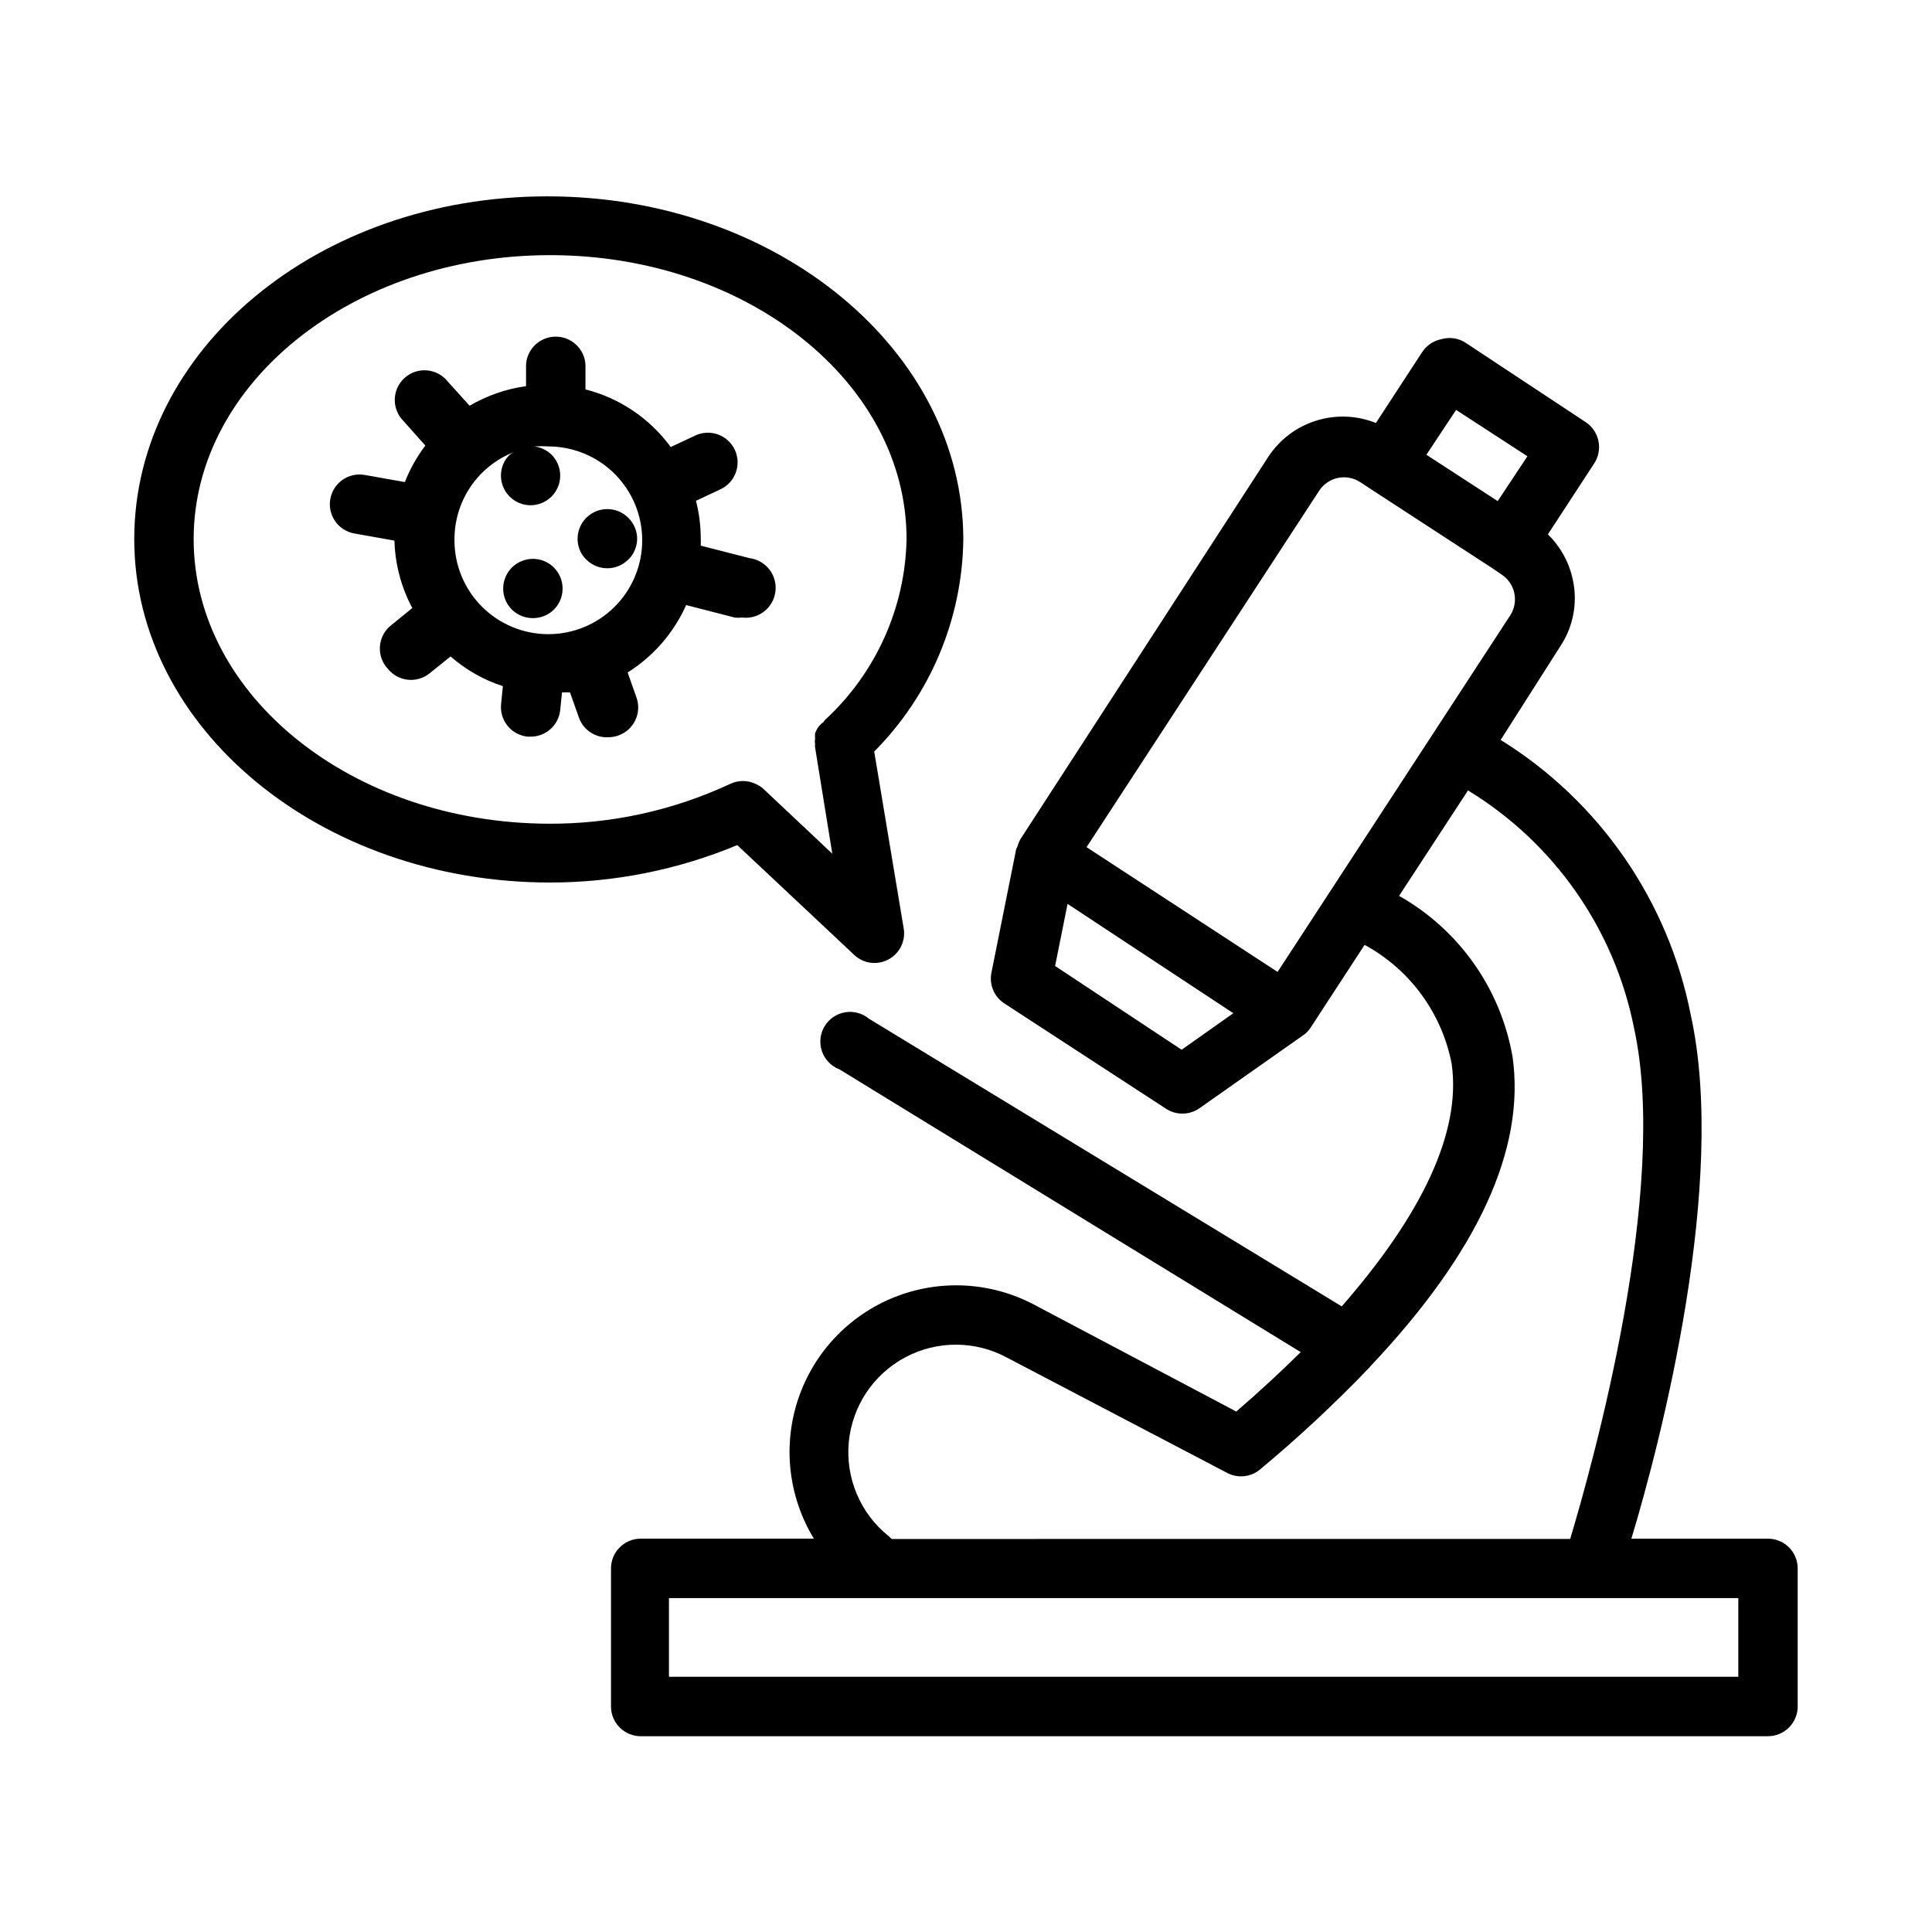
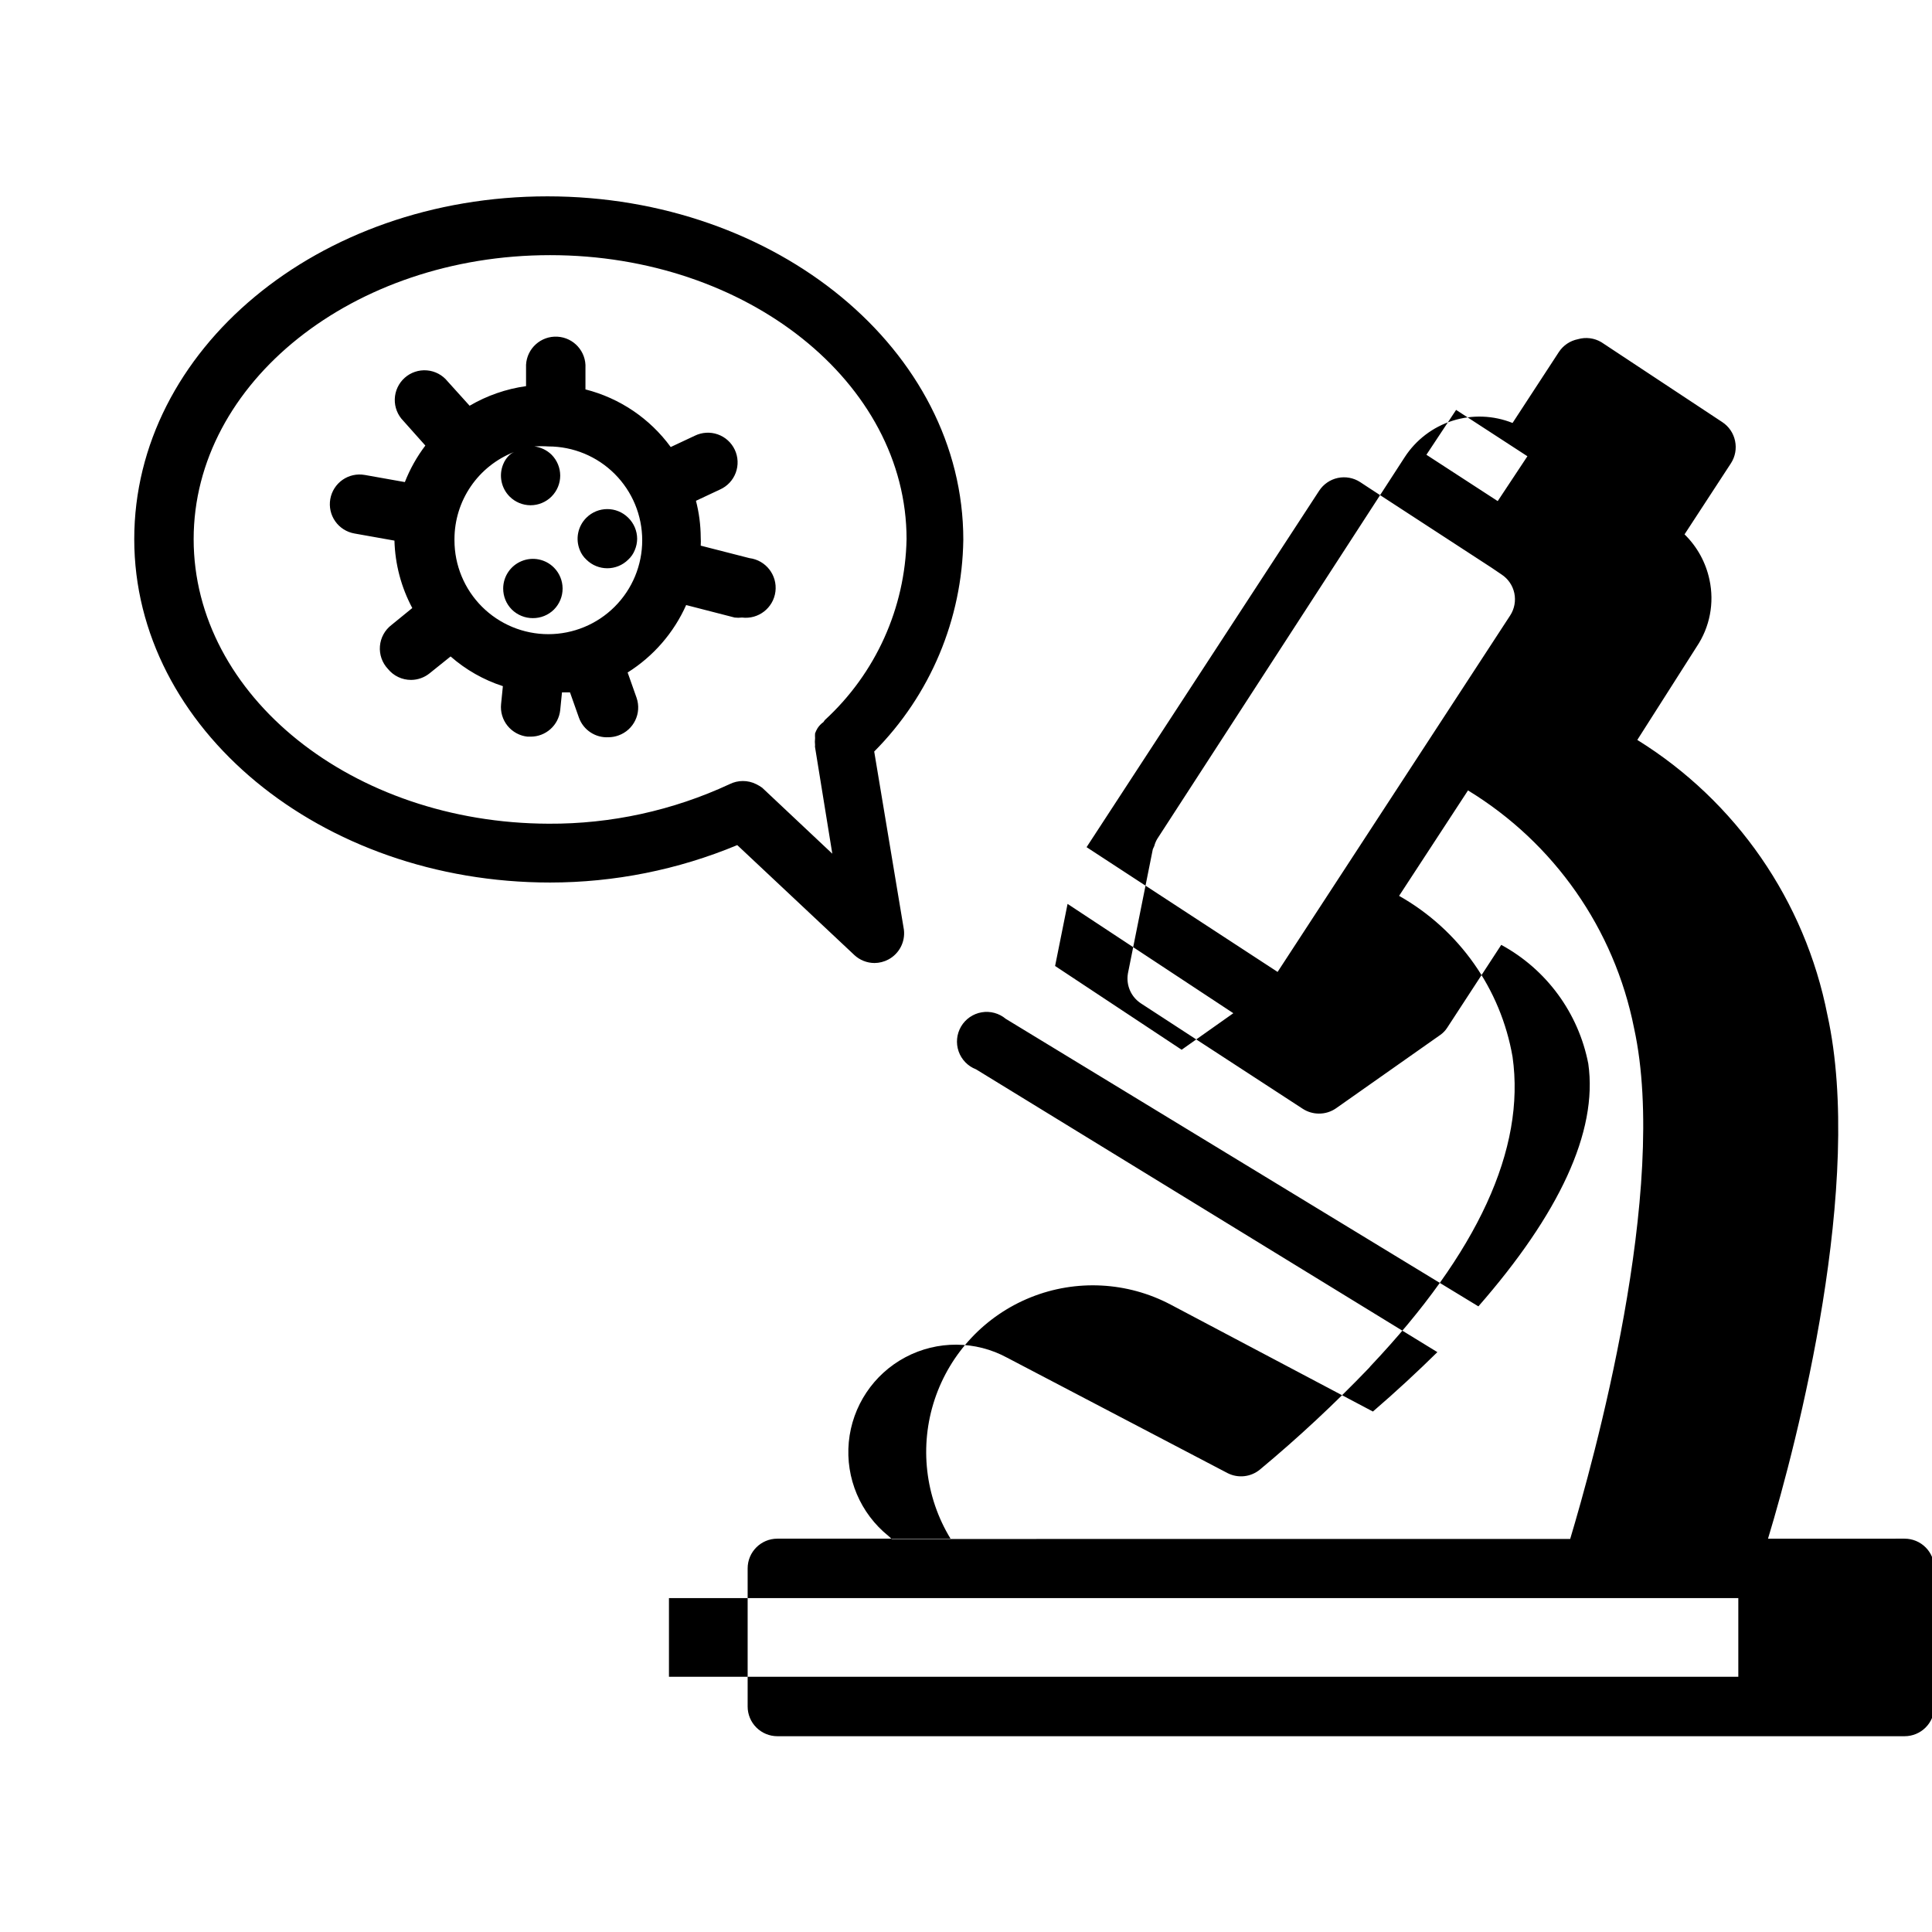
<svg xmlns="http://www.w3.org/2000/svg" fill="#000000" width="800px" height="800px" version="1.1" viewBox="144 144 512 512">
-   <path d="m612.54 551.77h-36.211c7.871-25.977 25.504-94.465 15.742-138.79v0.004c-5.934-30.242-24.188-56.652-50.379-72.895l15.742-24.719c3.488-5.199 4.707-11.594 3.387-17.711-0.961-4.582-3.262-8.777-6.613-12.047l12.281-18.812c1.152-1.766 1.551-3.922 1.102-5.984-0.43-2.035-1.645-3.816-3.387-4.957l-32.039-21.176c-1.871-1.113-4.125-1.398-6.219-0.789-2.062 0.41-3.879 1.629-5.035 3.387l-12.281 18.812c-5.074-2.031-10.699-2.238-15.91-0.59-5.211 1.652-9.688 5.059-12.664 9.645l-65.574 101.15c-0.355 0.59-0.621 1.227-0.789 1.891-0.145 0.281-0.277 0.57-0.395 0.867l-6.613 32.984h0.004c-0.508 3.078 0.848 6.164 3.461 7.871l42.902 27.945c1.27 0.816 2.742 1.254 4.254 1.258 1.629 0.016 3.227-0.48 4.562-1.414l27.629-19.445h0.004c0.719-0.508 1.332-1.148 1.809-1.891l14.328-21.965v0.004c12.008 6.523 20.465 18.074 23.066 31.488 2.598 18.105-7.871 39.988-29.125 64.312l-125.25-76.199c-1.773-1.488-4.113-2.121-6.394-1.73-2.285 0.395-4.277 1.77-5.453 3.766-1.172 2-1.41 4.41-0.645 6.598 0.766 2.184 2.457 3.922 4.621 4.75l122.25 74.941c-5.195 5.117-10.863 10.391-17.082 15.742l-53.605-28.34c-11.48-6.059-25.047-6.762-37.09-1.922s-21.348 14.734-25.441 27.055c-4.09 12.32-2.555 25.816 4.199 36.898h-45.895c-4.348 0-7.871 3.527-7.871 7.875v36.605c0 2.086 0.828 4.09 2.305 5.562 1.477 1.477 3.477 2.309 5.566 2.309h298.74c2.09 0 4.09-0.832 5.566-2.309 1.477-1.473 2.305-3.477 2.305-5.562v-36.605c0-2.09-0.828-4.09-2.305-5.566s-3.477-2.309-5.566-2.309zm-82.656-299.14 18.895 12.281-7.871 11.887-18.895-12.281zm-36.289 21.414c1.141-1.738 2.922-2.957 4.957-3.387 2.039-0.426 4.16-0.031 5.906 1.102l2.754 1.812 32.039 20.859 2.676 1.812c1.742 1.141 2.957 2.922 3.387 4.957 0.426 2.039 0.031 4.16-1.102 5.906l-61.637 94.465-50.621-33.062zm-36.449 148.15-33.535-22.199 3.305-16.453 43.93 28.969zm-77.695 128.86c-7.465-6.004-11.41-15.352-10.512-24.887 0.902-9.531 6.531-17.977 14.984-22.477 8.457-4.496 18.605-4.449 27.016 0.133l58.332 30.543c2.812 1.457 6.227 1.082 8.656-0.945 10.129-8.426 19.773-17.414 28.891-26.922l0.395-0.473c28.418-30.07 41.094-57.543 37.629-81.949-3.117-18.012-14.156-33.676-30.07-42.664l18.262-27.945c22.832 13.91 38.793 36.75 44.004 62.973 9.367 42.746-10.863 115.17-16.926 135.4l-179.79 0.004zm225.22 37.312h-283.39v-20.859h283.39zm-278.83-284.02 12.832 3.305v0.004c0.652 0.078 1.312 0.078 1.969 0 4.348 0.543 8.312-2.539 8.855-6.887 0.543-4.348-2.539-8.312-6.887-8.859l-12.91-3.305c0.043-0.734 0.043-1.469 0-2.203-0.02-3.269-0.441-6.519-1.262-9.684l6.375-2.992c1.93-0.863 3.434-2.465 4.168-4.445 0.738-1.98 0.645-4.176-0.254-6.086-0.898-1.914-2.527-3.387-4.523-4.082-1.992-0.699-4.184-0.566-6.082 0.367l-6.375 2.992v-0.004c-5.523-7.562-13.512-12.965-22.594-15.27v-5.668c0.242-4.348-3.09-8.066-7.438-8.305s-8.066 3.09-8.305 7.438v5.668c-5.277 0.738-10.359 2.504-14.957 5.195l-5.824-6.453c-1.352-1.684-3.336-2.742-5.488-2.918-2.152-0.18-4.285 0.531-5.894 1.973-1.609 1.438-2.559 3.473-2.625 5.633-0.066 2.156 0.758 4.246 2.277 5.781l5.824 6.535c-2.246 2.961-4.074 6.219-5.43 9.68l-10.629-1.891v0.004c-2.055-0.367-4.172 0.098-5.887 1.293-1.711 1.199-2.879 3.027-3.242 5.082-0.367 2.059 0.098 4.176 1.293 5.887 1.195 1.715 3.023 2.879 5.082 3.246l10.629 1.891-0.004-0.004c0.168 6.242 1.785 12.363 4.727 17.871l-5.512 4.488c-1.77 1.352-2.883 3.394-3.062 5.613-0.18 2.223 0.59 4.414 2.117 6.035 1.5 1.852 3.758 2.922 6.141 2.914 1.777-0.012 3.496-0.621 4.879-1.73l5.59-4.488c4.035 3.539 8.75 6.219 13.855 7.871l-0.473 4.723c-0.219 2.078 0.395 4.16 1.707 5.781 1.316 1.625 3.223 2.66 5.301 2.879h0.789-0.004c4.031 0.023 7.43-3 7.871-7.008l0.473-4.723h2.125l2.363 6.691c1.18 3.285 4.387 5.402 7.871 5.195 0.887-0.008 1.766-0.168 2.598-0.473 4.078-1.445 6.219-5.91 4.805-9.996l-2.363-6.691c6.824-4.289 12.223-10.508 15.508-17.871zm-61.402-17.477v0.004c0.004-4.984 1.508-9.848 4.316-13.961 2.809-4.113 6.793-7.285 11.43-9.105-0.398 0.188-0.766 0.426-1.102 0.707-0.762 0.699-1.352 1.562-1.734 2.519-1.211 2.949-0.527 6.336 1.734 8.582 1.465 1.453 3.445 2.273 5.508 2.281 2.09 0 4.09-0.828 5.566-2.305 1.477-1.477 2.305-3.477 2.305-5.566-0.008-2.066-0.828-4.043-2.281-5.512-1.238-1.215-2.844-1.992-4.566-2.203 1.234-0.082 2.469-0.082 3.699 0 6.598 0 12.926 2.621 17.59 7.285 4.668 4.668 7.289 10.992 7.289 17.59s-2.621 12.926-7.289 17.59c-4.664 4.664-10.992 7.285-17.59 7.285s-12.922-2.621-17.59-7.285c-4.664-4.664-7.285-10.992-7.285-17.59zm26.371 18.66c-1.484 1.473-3.496 2.293-5.59 2.281-2.09 0.012-4.102-0.809-5.586-2.281-1.477-1.488-2.297-3.496-2.285-5.59 0.016-3.18 1.941-6.035 4.883-7.242 2.945-1.215 6.332-0.531 8.578 1.73 1.457 1.469 2.273 3.445 2.285 5.512 0.012 2.094-0.812 4.102-2.285 5.59zm6.852-15.746c-1.215-2.945-0.531-6.332 1.73-8.578 3.07-3.055 8.027-3.055 11.098 0 1.504 1.473 2.356 3.484 2.363 5.586-0.012 1.031-0.227 2.047-0.629 2.992-0.383 0.961-0.973 1.82-1.734 2.519-3.07 3.055-8.027 3.055-11.098 0-0.762-0.699-1.352-1.559-1.73-2.519zm72.738 107.3h-0.004c1.453 1.359 3.367 2.117 5.356 2.125 1.289-0.008 2.562-0.332 3.699-0.945 2.856-1.531 4.477-4.656 4.094-7.871l-7.871-47.23c14.855-14.938 23.324-35.062 23.613-56.129 0-50.145-49.359-91-110.21-91-60.852 0-109.5 40.699-109.5 90.844 0 50.145 49.359 91 110.21 91 17.023-0.004 33.879-3.375 49.594-9.918zm-175.08-110.21c0-41.484 42.273-75.258 94.465-75.258 52.191 0 94.465 33.77 94.465 75.258-0.367 18.266-8.188 35.586-21.648 47.938l-0.395 0.551v0.004c-0.625 0.441-1.16 1-1.574 1.652-0.254 0.422-0.465 0.871-0.629 1.336-0.031 0.422-0.031 0.84 0 1.262-0.074 0.625-0.074 1.262 0 1.887-0.039 0.184-0.039 0.371 0 0.551l4.566 28.184-18.578-17.477c-0.496-0.359-1.023-0.676-1.574-0.945-2.227-1.121-4.856-1.121-7.086 0-15.012 6.981-31.383 10.559-47.938 10.473-52.035-0.16-94.074-33.93-94.074-75.414z" />
+   <path d="m612.54 551.77c7.871-25.977 25.504-94.465 15.742-138.79v0.004c-5.934-30.242-24.188-56.652-50.379-72.895l15.742-24.719c3.488-5.199 4.707-11.594 3.387-17.711-0.961-4.582-3.262-8.777-6.613-12.047l12.281-18.812c1.152-1.766 1.551-3.922 1.102-5.984-0.43-2.035-1.645-3.816-3.387-4.957l-32.039-21.176c-1.871-1.113-4.125-1.398-6.219-0.789-2.062 0.41-3.879 1.629-5.035 3.387l-12.281 18.812c-5.074-2.031-10.699-2.238-15.91-0.59-5.211 1.652-9.688 5.059-12.664 9.645l-65.574 101.15c-0.355 0.59-0.621 1.227-0.789 1.891-0.145 0.281-0.277 0.57-0.395 0.867l-6.613 32.984h0.004c-0.508 3.078 0.848 6.164 3.461 7.871l42.902 27.945c1.27 0.816 2.742 1.254 4.254 1.258 1.629 0.016 3.227-0.48 4.562-1.414l27.629-19.445h0.004c0.719-0.508 1.332-1.148 1.809-1.891l14.328-21.965v0.004c12.008 6.523 20.465 18.074 23.066 31.488 2.598 18.105-7.871 39.988-29.125 64.312l-125.25-76.199c-1.773-1.488-4.113-2.121-6.394-1.73-2.285 0.395-4.277 1.77-5.453 3.766-1.172 2-1.41 4.41-0.645 6.598 0.766 2.184 2.457 3.922 4.621 4.75l122.25 74.941c-5.195 5.117-10.863 10.391-17.082 15.742l-53.605-28.34c-11.48-6.059-25.047-6.762-37.09-1.922s-21.348 14.734-25.441 27.055c-4.09 12.32-2.555 25.816 4.199 36.898h-45.895c-4.348 0-7.871 3.527-7.871 7.875v36.605c0 2.086 0.828 4.09 2.305 5.562 1.477 1.477 3.477 2.309 5.566 2.309h298.74c2.09 0 4.09-0.832 5.566-2.309 1.477-1.473 2.305-3.477 2.305-5.562v-36.605c0-2.09-0.828-4.09-2.305-5.566s-3.477-2.309-5.566-2.309zm-82.656-299.14 18.895 12.281-7.871 11.887-18.895-12.281zm-36.289 21.414c1.141-1.738 2.922-2.957 4.957-3.387 2.039-0.426 4.16-0.031 5.906 1.102l2.754 1.812 32.039 20.859 2.676 1.812c1.742 1.141 2.957 2.922 3.387 4.957 0.426 2.039 0.031 4.16-1.102 5.906l-61.637 94.465-50.621-33.062zm-36.449 148.15-33.535-22.199 3.305-16.453 43.93 28.969zm-77.695 128.86c-7.465-6.004-11.41-15.352-10.512-24.887 0.902-9.531 6.531-17.977 14.984-22.477 8.457-4.496 18.605-4.449 27.016 0.133l58.332 30.543c2.812 1.457 6.227 1.082 8.656-0.945 10.129-8.426 19.773-17.414 28.891-26.922l0.395-0.473c28.418-30.07 41.094-57.543 37.629-81.949-3.117-18.012-14.156-33.676-30.07-42.664l18.262-27.945c22.832 13.91 38.793 36.75 44.004 62.973 9.367 42.746-10.863 115.17-16.926 135.4l-179.79 0.004zm225.22 37.312h-283.39v-20.859h283.39zm-278.83-284.02 12.832 3.305v0.004c0.652 0.078 1.312 0.078 1.969 0 4.348 0.543 8.312-2.539 8.855-6.887 0.543-4.348-2.539-8.312-6.887-8.859l-12.91-3.305c0.043-0.734 0.043-1.469 0-2.203-0.02-3.269-0.441-6.519-1.262-9.684l6.375-2.992c1.93-0.863 3.434-2.465 4.168-4.445 0.738-1.98 0.645-4.176-0.254-6.086-0.898-1.914-2.527-3.387-4.523-4.082-1.992-0.699-4.184-0.566-6.082 0.367l-6.375 2.992v-0.004c-5.523-7.562-13.512-12.965-22.594-15.27v-5.668c0.242-4.348-3.09-8.066-7.438-8.305s-8.066 3.09-8.305 7.438v5.668c-5.277 0.738-10.359 2.504-14.957 5.195l-5.824-6.453c-1.352-1.684-3.336-2.742-5.488-2.918-2.152-0.18-4.285 0.531-5.894 1.973-1.609 1.438-2.559 3.473-2.625 5.633-0.066 2.156 0.758 4.246 2.277 5.781l5.824 6.535c-2.246 2.961-4.074 6.219-5.43 9.68l-10.629-1.891v0.004c-2.055-0.367-4.172 0.098-5.887 1.293-1.711 1.199-2.879 3.027-3.242 5.082-0.367 2.059 0.098 4.176 1.293 5.887 1.195 1.715 3.023 2.879 5.082 3.246l10.629 1.891-0.004-0.004c0.168 6.242 1.785 12.363 4.727 17.871l-5.512 4.488c-1.77 1.352-2.883 3.394-3.062 5.613-0.18 2.223 0.59 4.414 2.117 6.035 1.5 1.852 3.758 2.922 6.141 2.914 1.777-0.012 3.496-0.621 4.879-1.73l5.59-4.488c4.035 3.539 8.75 6.219 13.855 7.871l-0.473 4.723c-0.219 2.078 0.395 4.16 1.707 5.781 1.316 1.625 3.223 2.66 5.301 2.879h0.789-0.004c4.031 0.023 7.43-3 7.871-7.008l0.473-4.723h2.125l2.363 6.691c1.18 3.285 4.387 5.402 7.871 5.195 0.887-0.008 1.766-0.168 2.598-0.473 4.078-1.445 6.219-5.91 4.805-9.996l-2.363-6.691c6.824-4.289 12.223-10.508 15.508-17.871zm-61.402-17.477v0.004c0.004-4.984 1.508-9.848 4.316-13.961 2.809-4.113 6.793-7.285 11.43-9.105-0.398 0.188-0.766 0.426-1.102 0.707-0.762 0.699-1.352 1.562-1.734 2.519-1.211 2.949-0.527 6.336 1.734 8.582 1.465 1.453 3.445 2.273 5.508 2.281 2.09 0 4.09-0.828 5.566-2.305 1.477-1.477 2.305-3.477 2.305-5.566-0.008-2.066-0.828-4.043-2.281-5.512-1.238-1.215-2.844-1.992-4.566-2.203 1.234-0.082 2.469-0.082 3.699 0 6.598 0 12.926 2.621 17.59 7.285 4.668 4.668 7.289 10.992 7.289 17.59s-2.621 12.926-7.289 17.59c-4.664 4.664-10.992 7.285-17.59 7.285s-12.922-2.621-17.59-7.285c-4.664-4.664-7.285-10.992-7.285-17.59zm26.371 18.66c-1.484 1.473-3.496 2.293-5.59 2.281-2.09 0.012-4.102-0.809-5.586-2.281-1.477-1.488-2.297-3.496-2.285-5.59 0.016-3.18 1.941-6.035 4.883-7.242 2.945-1.215 6.332-0.531 8.578 1.73 1.457 1.469 2.273 3.445 2.285 5.512 0.012 2.094-0.812 4.102-2.285 5.59zm6.852-15.746c-1.215-2.945-0.531-6.332 1.73-8.578 3.07-3.055 8.027-3.055 11.098 0 1.504 1.473 2.356 3.484 2.363 5.586-0.012 1.031-0.227 2.047-0.629 2.992-0.383 0.961-0.973 1.82-1.734 2.519-3.07 3.055-8.027 3.055-11.098 0-0.762-0.699-1.352-1.559-1.73-2.519zm72.738 107.3h-0.004c1.453 1.359 3.367 2.117 5.356 2.125 1.289-0.008 2.562-0.332 3.699-0.945 2.856-1.531 4.477-4.656 4.094-7.871l-7.871-47.23c14.855-14.938 23.324-35.062 23.613-56.129 0-50.145-49.359-91-110.21-91-60.852 0-109.5 40.699-109.5 90.844 0 50.145 49.359 91 110.21 91 17.023-0.004 33.879-3.375 49.594-9.918zm-175.08-110.21c0-41.484 42.273-75.258 94.465-75.258 52.191 0 94.465 33.77 94.465 75.258-0.367 18.266-8.188 35.586-21.648 47.938l-0.395 0.551v0.004c-0.625 0.441-1.16 1-1.574 1.652-0.254 0.422-0.465 0.871-0.629 1.336-0.031 0.422-0.031 0.84 0 1.262-0.074 0.625-0.074 1.262 0 1.887-0.039 0.184-0.039 0.371 0 0.551l4.566 28.184-18.578-17.477c-0.496-0.359-1.023-0.676-1.574-0.945-2.227-1.121-4.856-1.121-7.086 0-15.012 6.981-31.383 10.559-47.938 10.473-52.035-0.16-94.074-33.93-94.074-75.414z" />
</svg>